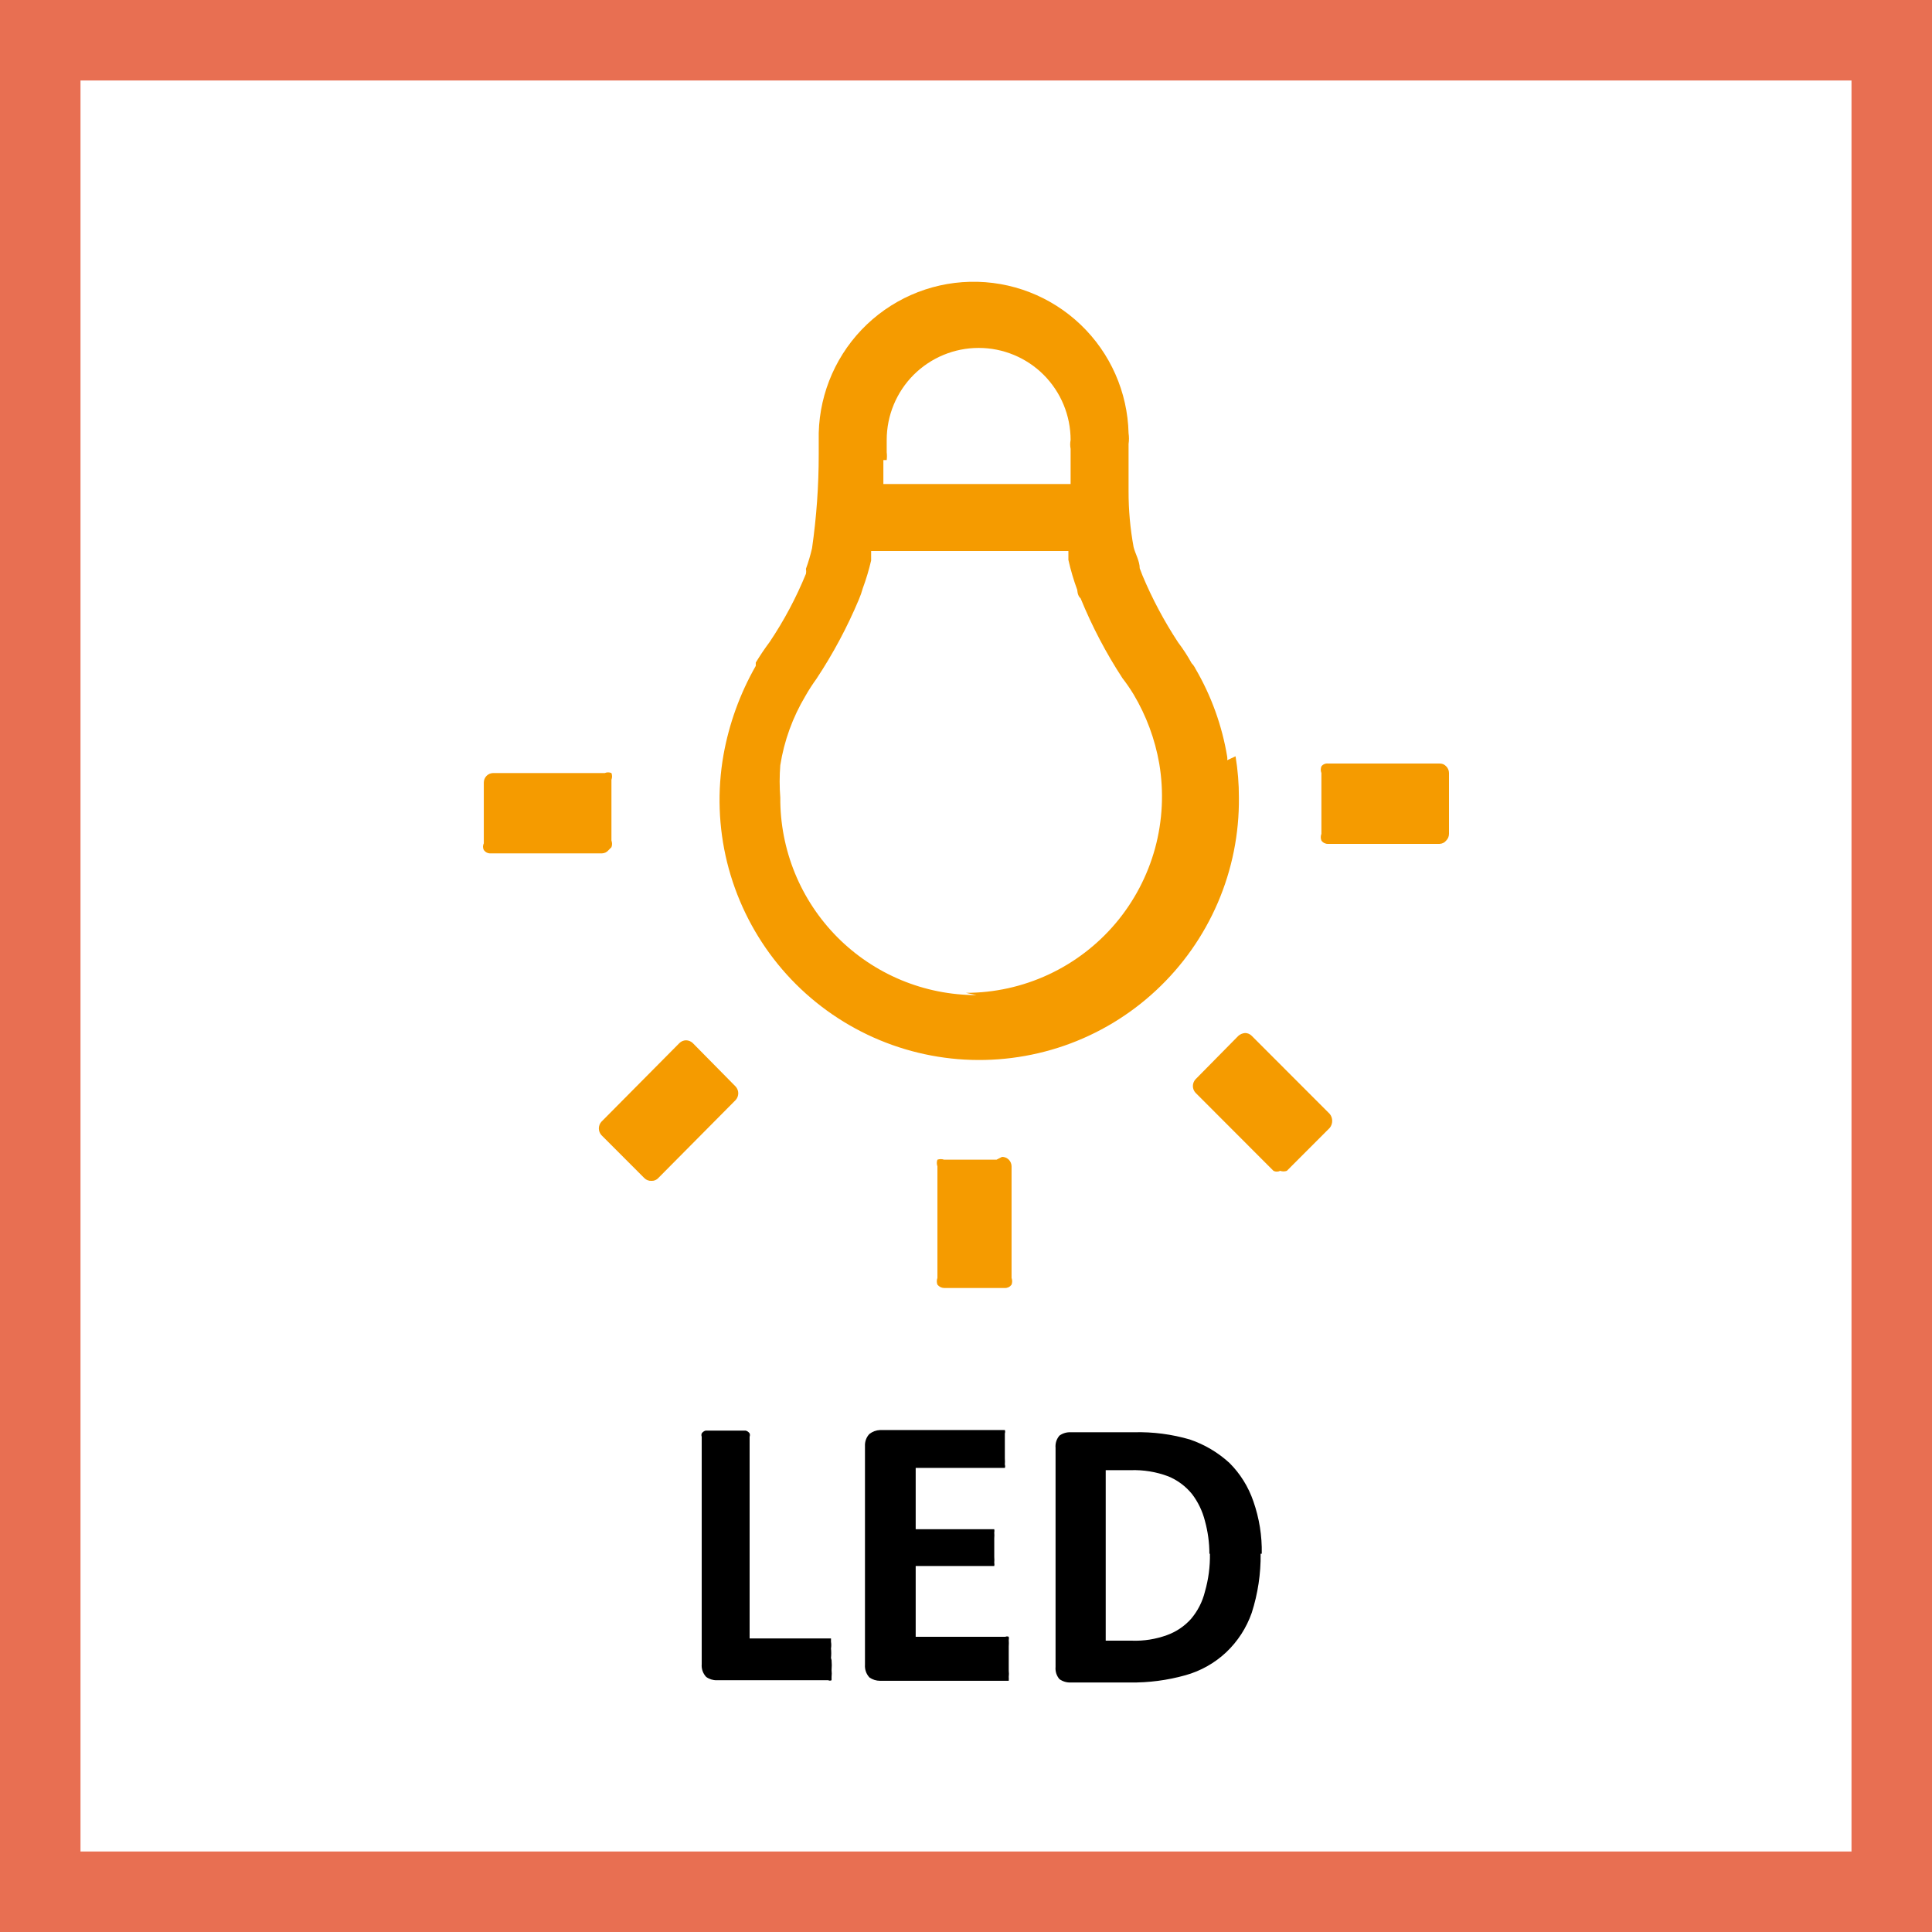
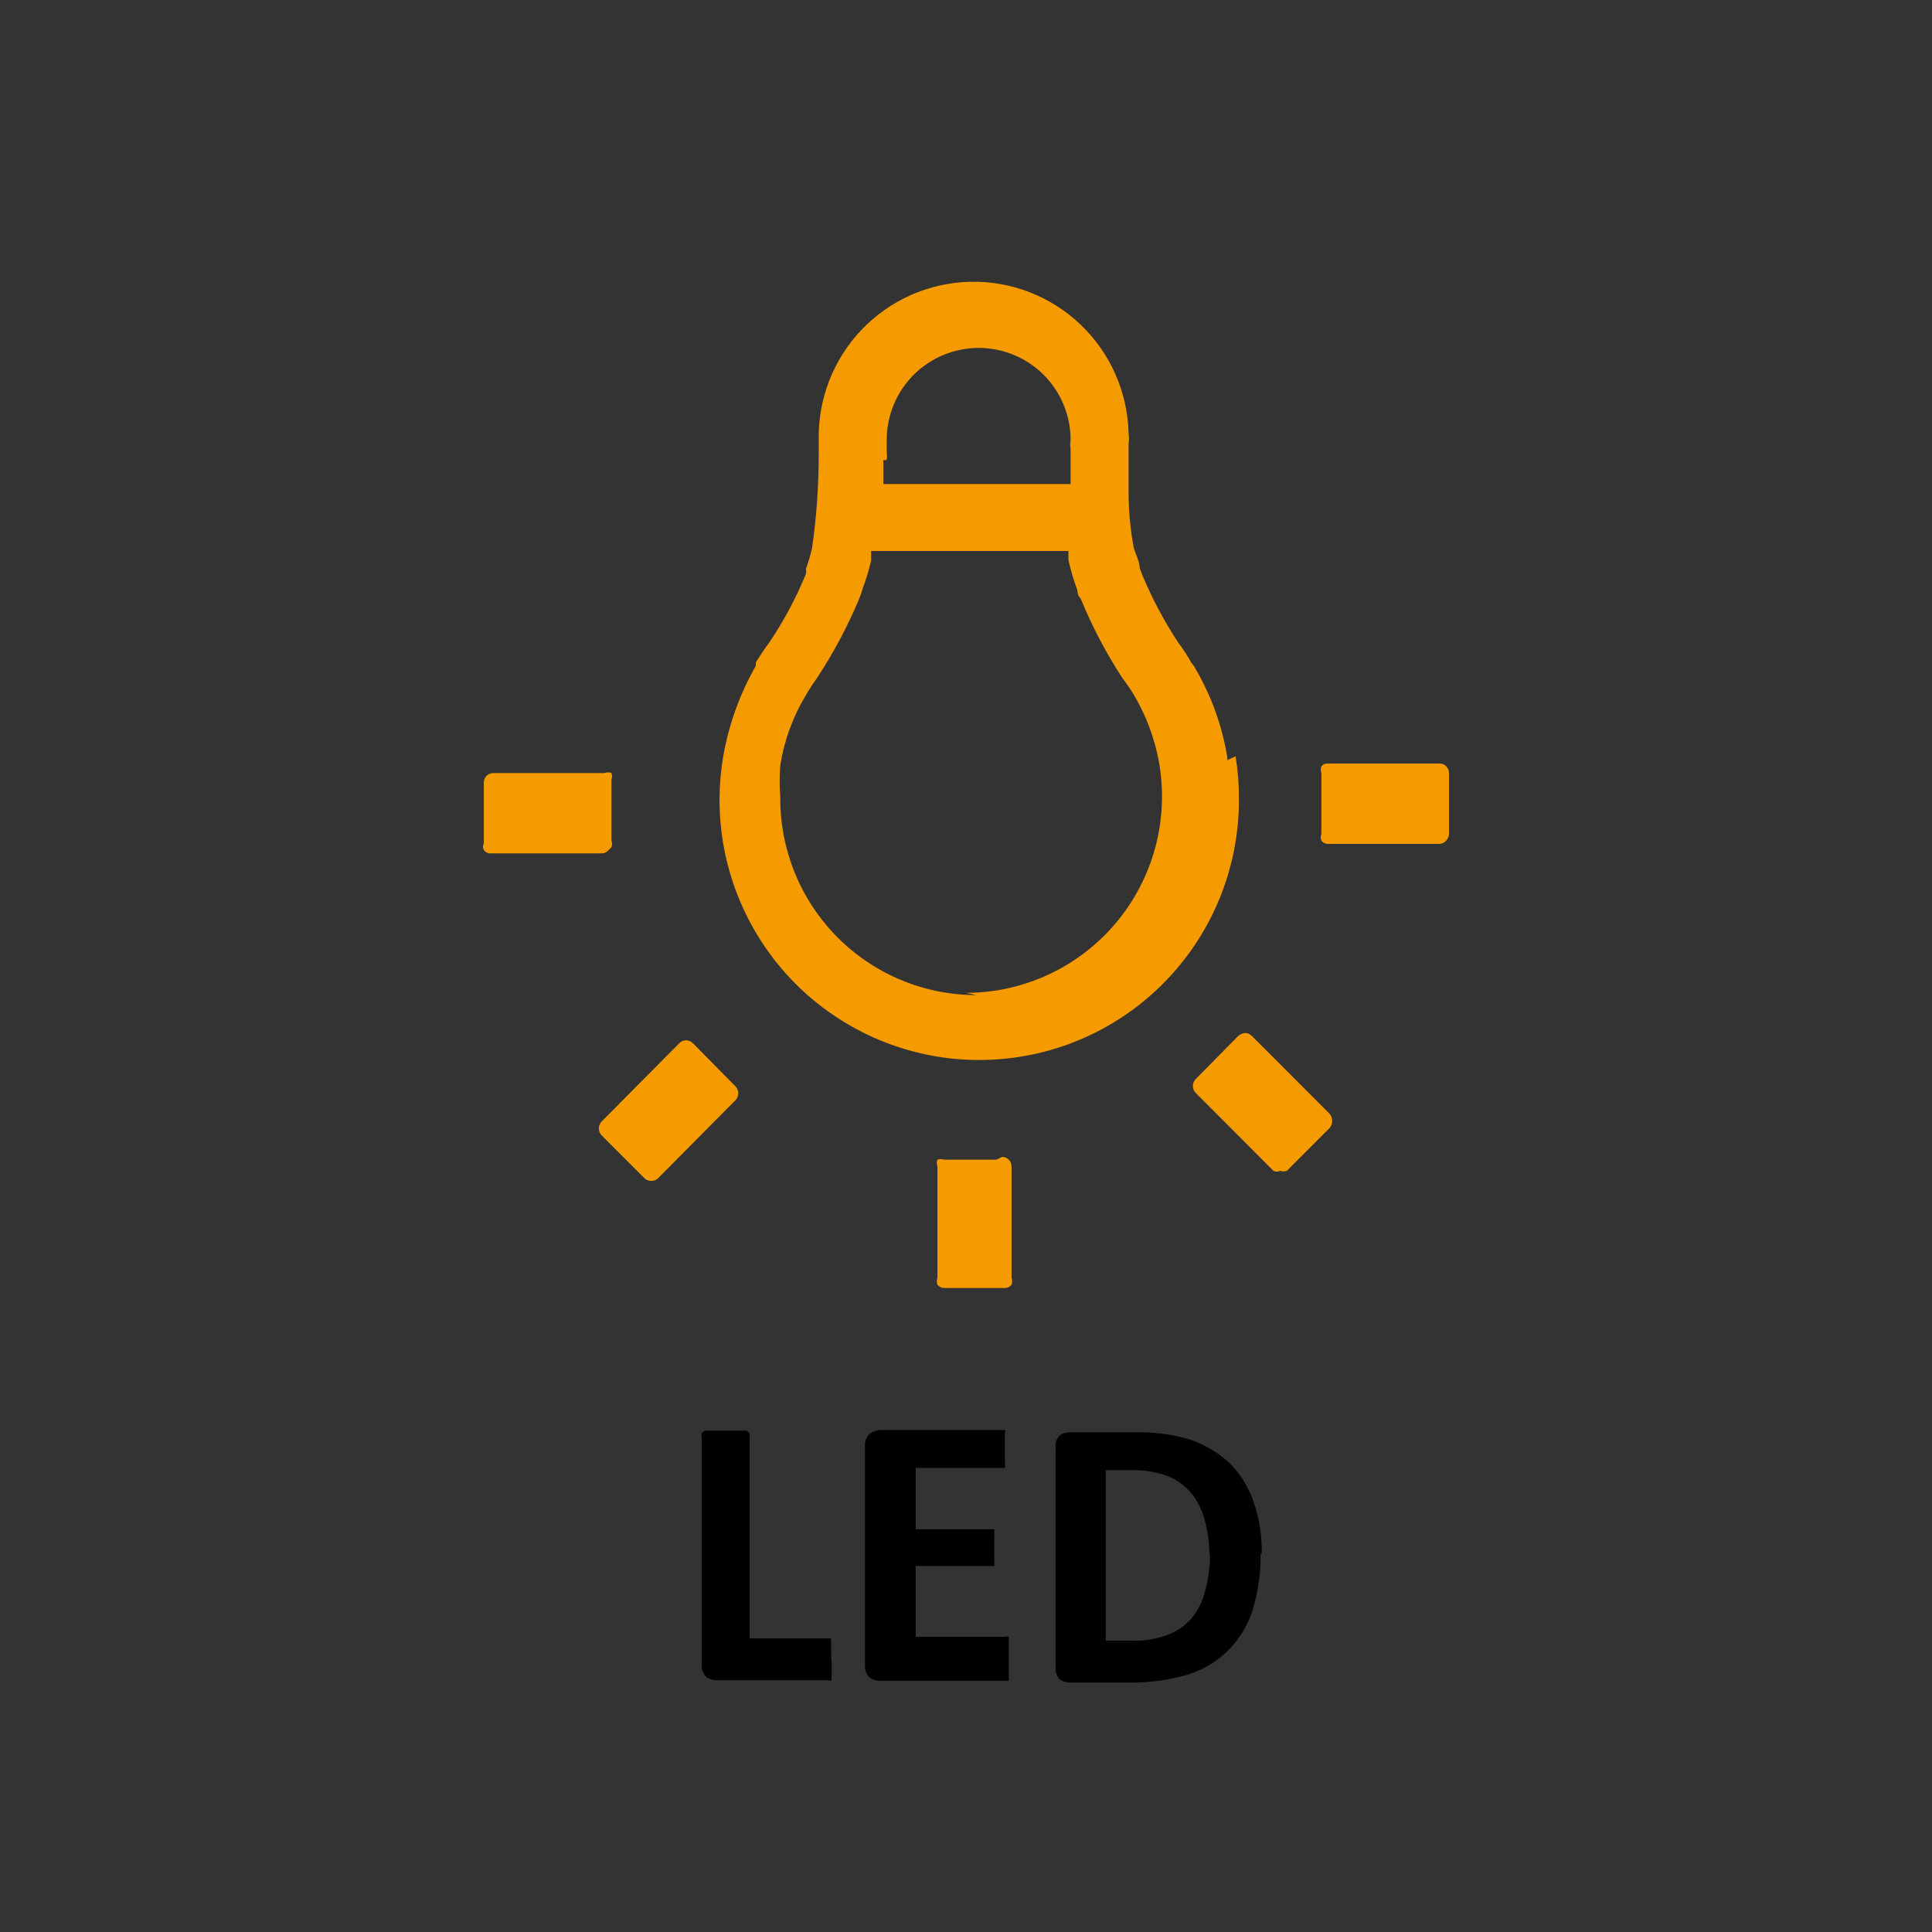
<svg xmlns="http://www.w3.org/2000/svg" width="48" height="48" viewBox="0 0 48 48" fill="none">
  <rect x="0" y="0" width="48" height="48" fill="#333333" stroke="none" />
-   <path d="M1 1H47V47H1V1Z" stroke-width="2" fill="white" stroke="#E86F52" />
  <path d="M30.49 18.887C30.494 18.86 30.494 18.831 30.49 18.804C30.363 18.032 30.095 17.289 29.701 16.614C29.676 16.562 29.643 16.516 29.604 16.475C29.506 16.296 29.395 16.125 29.271 15.962C28.925 15.436 28.629 14.88 28.385 14.299L28.316 14.119C28.316 13.939 28.205 13.758 28.164 13.592C28.08 13.135 28.038 12.671 28.039 12.206V11.028C28.052 10.941 28.052 10.852 28.039 10.764C28.015 9.742 27.587 8.772 26.848 8.066C26.109 7.36 25.121 6.977 24.1 7.001C23.079 7.025 22.11 7.454 21.405 8.193C20.7 8.933 20.317 9.923 20.341 10.945C20.341 10.945 20.341 10.945 20.341 11.028V11.291C20.341 12.07 20.286 12.848 20.175 13.62C20.135 13.794 20.084 13.965 20.023 14.133V14.133C20.031 14.174 20.031 14.216 20.023 14.257C19.781 14.85 19.479 15.417 19.123 15.948C18.998 16.115 18.887 16.281 18.777 16.461V16.544C18.384 17.232 18.113 17.983 17.974 18.762C17.819 19.647 17.85 20.554 18.065 21.426C18.281 22.297 18.675 23.114 19.223 23.825C19.771 24.536 20.462 25.124 21.25 25.552C22.038 25.981 22.907 26.24 23.801 26.314C24.694 26.387 25.594 26.273 26.441 25.98C27.289 25.686 28.066 25.218 28.722 24.606C29.379 23.995 29.901 23.253 30.256 22.428C30.61 21.604 30.789 20.714 30.78 19.816C30.781 19.472 30.753 19.129 30.697 18.79L30.49 18.887ZM22.03 11.43C22.038 11.365 22.038 11.3 22.03 11.236V10.931C22.03 10.324 22.271 9.742 22.699 9.313C23.128 8.885 23.709 8.644 24.315 8.644C24.921 8.644 25.502 8.885 25.93 9.313C26.358 9.742 26.599 10.324 26.599 10.931C26.585 11.004 26.585 11.079 26.599 11.152V12.026H21.947C21.947 11.818 21.947 11.624 21.947 11.43H22.03ZM24.259 24.723C23.617 24.723 22.981 24.596 22.388 24.349C21.795 24.102 21.256 23.74 20.803 23.284C20.351 22.828 19.992 22.287 19.749 21.692C19.506 21.096 19.382 20.459 19.386 19.816C19.365 19.548 19.365 19.279 19.386 19.012V19.012C19.482 18.404 19.694 17.821 20.009 17.293V17.293C20.093 17.145 20.186 17.001 20.286 16.863V16.863C20.697 16.242 21.049 15.583 21.338 14.895C21.377 14.805 21.409 14.712 21.435 14.618C21.519 14.391 21.588 14.16 21.643 13.925C21.643 13.842 21.643 13.772 21.643 13.689H26.544V13.911C26.601 14.165 26.675 14.415 26.765 14.659C26.765 14.659 26.765 14.798 26.848 14.867C27.131 15.56 27.478 16.223 27.887 16.849V16.849C27.987 16.978 28.079 17.112 28.164 17.252V17.252C28.479 17.781 28.695 18.363 28.801 18.97C28.919 19.67 28.884 20.388 28.698 21.073C28.511 21.757 28.177 22.393 27.72 22.936C27.262 23.478 26.692 23.914 26.049 24.213C25.406 24.512 24.705 24.667 23.996 24.667L24.259 24.723ZM15.191 21.049C15.211 20.996 15.211 20.937 15.191 20.883V19.372C15.211 19.319 15.211 19.259 15.191 19.206C15.165 19.195 15.136 19.189 15.108 19.189C15.079 19.189 15.051 19.195 15.025 19.206H12.256C12.193 19.206 12.133 19.231 12.089 19.275C12.045 19.319 12.02 19.379 12.02 19.442V20.952C12.007 20.978 12 21.007 12 21.036C12 21.064 12.007 21.093 12.02 21.119C12.039 21.145 12.064 21.167 12.093 21.182C12.122 21.196 12.154 21.203 12.187 21.202H14.956C14.988 21.201 15.019 21.193 15.048 21.179C15.076 21.164 15.102 21.144 15.122 21.119L15.191 21.049ZM17.212 25.915C17.167 25.872 17.108 25.847 17.046 25.846C16.984 25.846 16.924 25.871 16.88 25.915L14.942 27.869C14.901 27.915 14.878 27.974 14.878 28.036C14.878 28.097 14.901 28.156 14.942 28.202L16.008 29.269C16.031 29.293 16.059 29.311 16.09 29.323C16.121 29.335 16.154 29.34 16.188 29.338C16.219 29.339 16.25 29.334 16.278 29.322C16.307 29.31 16.332 29.292 16.354 29.269L18.278 27.329C18.319 27.283 18.342 27.224 18.342 27.162C18.342 27.101 18.319 27.042 18.278 26.996L17.212 25.915ZM24.758 28.812H23.456C23.403 28.793 23.344 28.793 23.29 28.812C23.27 28.865 23.27 28.924 23.29 28.978V31.75C23.27 31.804 23.27 31.863 23.29 31.917C23.31 31.942 23.335 31.962 23.364 31.977C23.393 31.991 23.424 31.999 23.456 32H24.965C24.998 32.001 25.03 31.994 25.059 31.98C25.088 31.965 25.113 31.943 25.132 31.917C25.152 31.863 25.152 31.804 25.132 31.75V28.978C25.132 28.916 25.107 28.856 25.063 28.811C25.018 28.767 24.959 28.742 24.896 28.742L24.758 28.812ZM31.099 25.735C31.055 25.69 30.995 25.665 30.933 25.665C30.871 25.67 30.813 25.695 30.767 25.735L29.701 26.816C29.66 26.861 29.637 26.921 29.637 26.982C29.637 27.044 29.66 27.103 29.701 27.148L31.639 29.089C31.664 29.102 31.693 29.109 31.722 29.109C31.751 29.109 31.779 29.102 31.805 29.089C31.859 29.108 31.917 29.108 31.971 29.089L33.037 28.022C33.077 27.973 33.098 27.911 33.098 27.848C33.098 27.785 33.077 27.724 33.037 27.675L31.099 25.735ZM35.931 19.04C35.91 19.016 35.884 18.998 35.856 18.986C35.827 18.974 35.796 18.969 35.765 18.97H32.996C32.964 18.966 32.932 18.971 32.903 18.983C32.874 18.995 32.849 19.014 32.83 19.04C32.809 19.093 32.809 19.152 32.83 19.206V20.717C32.809 20.77 32.809 20.829 32.83 20.883C32.848 20.91 32.873 20.931 32.902 20.946C32.931 20.96 32.963 20.968 32.996 20.966H35.765C35.797 20.965 35.828 20.957 35.857 20.943C35.886 20.929 35.911 20.908 35.931 20.883C35.975 20.839 36 20.779 36 20.717V19.206C36 19.143 35.975 19.084 35.931 19.04Z" fill="#F59B00" />
-   <path fill-rule="evenodd" clip-rule="evenodd" d="M25.062 41.288V41.51C25.068 41.56 25.068 41.611 25.062 41.662C25.065 41.694 25.065 41.727 25.062 41.759H21.864C21.77 41.759 21.678 41.73 21.601 41.676C21.561 41.633 21.531 41.583 21.512 41.529C21.493 41.474 21.486 41.415 21.49 41.358V35.93C21.487 35.874 21.495 35.819 21.514 35.766C21.533 35.714 21.562 35.666 21.601 35.626C21.677 35.567 21.769 35.533 21.864 35.529H24.965C24.975 35.556 24.975 35.585 24.965 35.612V35.764V36.013V36.235C24.969 36.285 24.969 36.336 24.965 36.387C24.975 36.414 24.975 36.443 24.965 36.47H22.75V37.993H24.619H24.702C24.708 38.02 24.708 38.049 24.702 38.076C24.706 38.122 24.706 38.169 24.702 38.215V38.45V38.685C24.706 38.731 24.706 38.778 24.702 38.824C24.708 38.851 24.708 38.88 24.702 38.907H24.619H22.75V40.665H24.979C24.992 40.659 25.006 40.656 25.021 40.656C25.035 40.656 25.049 40.659 25.062 40.665C25.068 40.693 25.068 40.721 25.062 40.748C25.066 40.799 25.066 40.85 25.062 40.901V41.136V41.288ZM20.66 41.247C20.667 41.33 20.667 41.413 20.66 41.496C20.666 41.551 20.666 41.607 20.66 41.662V41.745C20.647 41.751 20.633 41.755 20.618 41.755C20.604 41.755 20.59 41.751 20.577 41.745H17.808C17.713 41.747 17.621 41.718 17.544 41.662C17.505 41.62 17.474 41.569 17.455 41.515C17.436 41.46 17.429 41.402 17.434 41.344V35.695C17.424 35.668 17.424 35.639 17.434 35.612C17.457 35.578 17.491 35.554 17.531 35.543H17.724H18.334H18.527C18.567 35.554 18.601 35.578 18.624 35.612C18.634 35.639 18.634 35.668 18.624 35.695V40.707H20.563H20.646V40.79C20.655 40.845 20.655 40.901 20.646 40.956C20.654 41.034 20.654 41.113 20.646 41.191L20.66 41.247ZM31.099 40.07C31.251 39.596 31.326 39.1 31.32 38.602H31.348C31.357 38.16 31.286 37.719 31.14 37.301C31.017 36.941 30.814 36.614 30.545 36.346C30.261 36.086 29.927 35.888 29.562 35.764C29.113 35.633 28.645 35.572 28.177 35.584H26.599C26.5 35.58 26.403 35.609 26.322 35.667C26.286 35.709 26.259 35.757 26.242 35.809C26.226 35.862 26.22 35.917 26.225 35.972V41.413C26.22 41.468 26.226 41.523 26.242 41.575C26.259 41.628 26.286 41.676 26.322 41.718C26.403 41.775 26.5 41.805 26.599 41.801H28.067C28.535 41.808 29.001 41.747 29.451 41.621C29.829 41.516 30.176 41.321 30.462 41.053C30.75 40.781 30.968 40.444 31.099 40.07ZM29.936 37.786C30.009 38.052 30.047 38.326 30.047 38.602H30.06C30.066 38.921 30.024 39.238 29.936 39.544C29.875 39.794 29.756 40.026 29.59 40.222C29.428 40.403 29.223 40.541 28.994 40.624C28.715 40.725 28.419 40.773 28.122 40.762H27.471V36.526H28.094C28.411 36.516 28.726 36.567 29.022 36.678C29.255 36.773 29.459 36.926 29.617 37.121C29.767 37.319 29.875 37.545 29.936 37.786Z" fill="black" />
+   <path fill-rule="evenodd" clip-rule="evenodd" d="M25.062 41.288V41.51C25.068 41.56 25.068 41.611 25.062 41.662C25.065 41.694 25.065 41.727 25.062 41.759H21.864C21.77 41.759 21.678 41.73 21.601 41.676C21.561 41.633 21.531 41.583 21.512 41.529C21.493 41.474 21.486 41.415 21.49 41.358V35.93C21.487 35.874 21.495 35.819 21.514 35.766C21.533 35.714 21.562 35.666 21.601 35.626C21.677 35.567 21.769 35.533 21.864 35.529H24.965C24.975 35.556 24.975 35.585 24.965 35.612V36.013V36.235C24.969 36.285 24.969 36.336 24.965 36.387C24.975 36.414 24.975 36.443 24.965 36.47H22.75V37.993H24.619H24.702C24.708 38.02 24.708 38.049 24.702 38.076C24.706 38.122 24.706 38.169 24.702 38.215V38.45V38.685C24.706 38.731 24.706 38.778 24.702 38.824C24.708 38.851 24.708 38.88 24.702 38.907H24.619H22.75V40.665H24.979C24.992 40.659 25.006 40.656 25.021 40.656C25.035 40.656 25.049 40.659 25.062 40.665C25.068 40.693 25.068 40.721 25.062 40.748C25.066 40.799 25.066 40.85 25.062 40.901V41.136V41.288ZM20.66 41.247C20.667 41.33 20.667 41.413 20.66 41.496C20.666 41.551 20.666 41.607 20.66 41.662V41.745C20.647 41.751 20.633 41.755 20.618 41.755C20.604 41.755 20.59 41.751 20.577 41.745H17.808C17.713 41.747 17.621 41.718 17.544 41.662C17.505 41.62 17.474 41.569 17.455 41.515C17.436 41.46 17.429 41.402 17.434 41.344V35.695C17.424 35.668 17.424 35.639 17.434 35.612C17.457 35.578 17.491 35.554 17.531 35.543H17.724H18.334H18.527C18.567 35.554 18.601 35.578 18.624 35.612C18.634 35.639 18.634 35.668 18.624 35.695V40.707H20.563H20.646V40.79C20.655 40.845 20.655 40.901 20.646 40.956C20.654 41.034 20.654 41.113 20.646 41.191L20.66 41.247ZM31.099 40.07C31.251 39.596 31.326 39.1 31.32 38.602H31.348C31.357 38.16 31.286 37.719 31.14 37.301C31.017 36.941 30.814 36.614 30.545 36.346C30.261 36.086 29.927 35.888 29.562 35.764C29.113 35.633 28.645 35.572 28.177 35.584H26.599C26.5 35.58 26.403 35.609 26.322 35.667C26.286 35.709 26.259 35.757 26.242 35.809C26.226 35.862 26.22 35.917 26.225 35.972V41.413C26.22 41.468 26.226 41.523 26.242 41.575C26.259 41.628 26.286 41.676 26.322 41.718C26.403 41.775 26.5 41.805 26.599 41.801H28.067C28.535 41.808 29.001 41.747 29.451 41.621C29.829 41.516 30.176 41.321 30.462 41.053C30.75 40.781 30.968 40.444 31.099 40.07ZM29.936 37.786C30.009 38.052 30.047 38.326 30.047 38.602H30.06C30.066 38.921 30.024 39.238 29.936 39.544C29.875 39.794 29.756 40.026 29.59 40.222C29.428 40.403 29.223 40.541 28.994 40.624C28.715 40.725 28.419 40.773 28.122 40.762H27.471V36.526H28.094C28.411 36.516 28.726 36.567 29.022 36.678C29.255 36.773 29.459 36.926 29.617 37.121C29.767 37.319 29.875 37.545 29.936 37.786Z" fill="black" />
</svg>